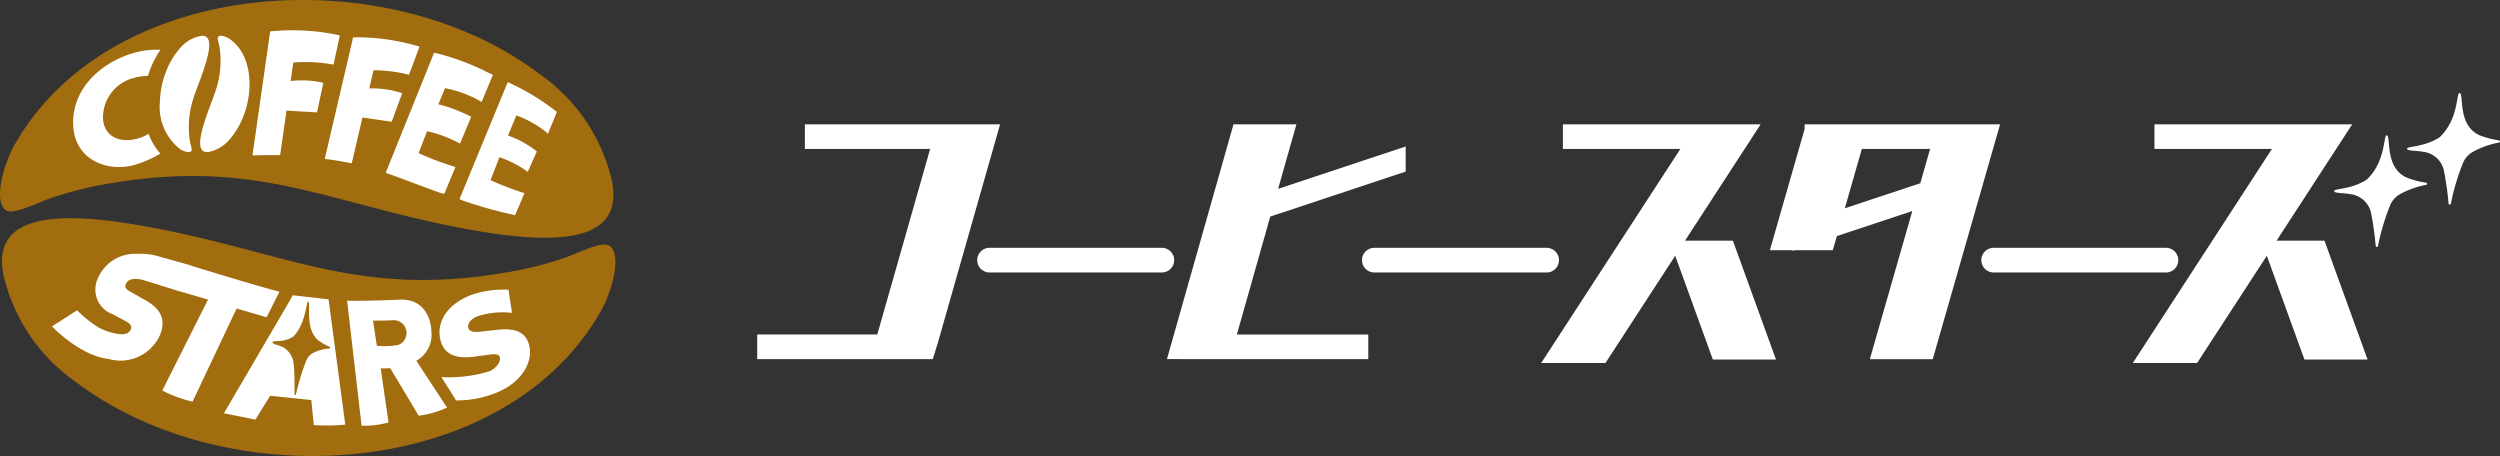
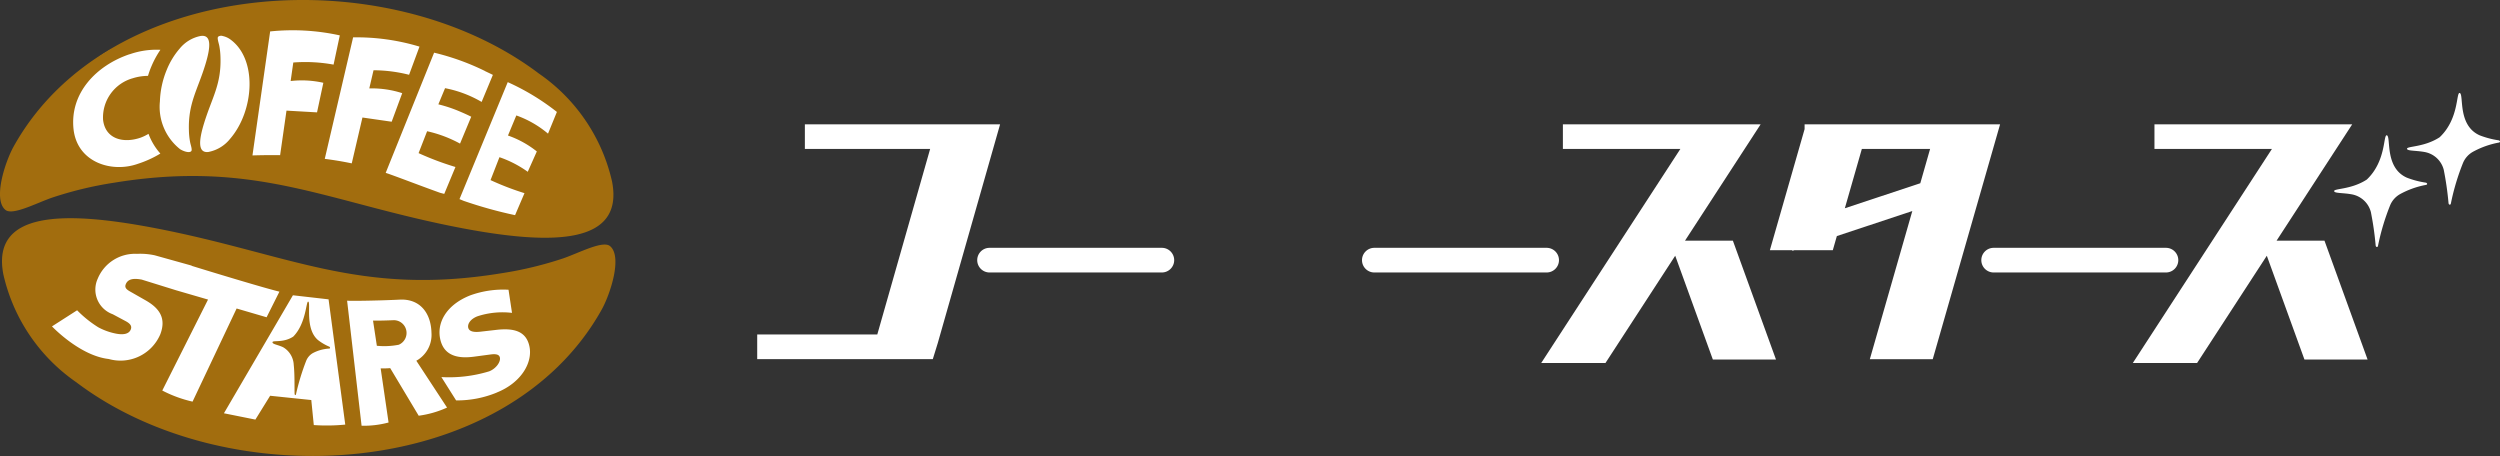
<svg xmlns="http://www.w3.org/2000/svg" width="189.839" height="34.625" viewBox="0 0 189.839 34.625">
  <rect x="0" y="0" width="189.839" height="34.625" fill="#333333" stroke="none" />
  <g id="グループ_6412" data-name="グループ 6412" transform="translate(-15.161 -12.183)">
    <g id="グループ_187" data-name="グループ 187" transform="translate(-194 230.183)">
      <path id="パス_1250" data-name="パス 1250" d="M346.185,154.949c-7.534,1.085-11.369,1.251-13.466,6.57s1.157,4.8,7.868,4.3,19.359,3.075,21.127,3.52,10.029,2.33,10.26-1.422-.3-6.933-3.221-8.437S353.719,153.864,346.185,154.949Z" transform="translate(-118.814 -371.344)" fill="#fff" />
      <path id="パス_1251" data-name="パス 1251" d="M14.1.18C6.563,1.265,2.728,1.431.631,6.75s1.157,4.8,7.868,4.3,19.359,3.075,21.127,3.52,10.029,2.33,10.26-1.421-.3-6.933-3.221-8.437S21.632-.9,14.1.18Z" transform="translate(251.406 -185.25) rotate(180)" fill="#fff" />
      <g id="グループ_181" data-name="グループ 181" transform="translate(209.161 -218)">
        <path id="パス_39" data-name="パス 39" d="M189.777,15.013a28.476,28.476,0,0,1,4.738-1.141c10.842-1.767,16.125,1.5,26.412,3.456,6.854,1.3,12.306,1.256,11.389-3.529a13.606,13.606,0,0,0-5.553-8.21c-11.585-8.757-32.659-7.453-39.891,5.537-.627,1.126-1.591,4-.63,4.808.535.452,2.3-.487,3.535-.921M228.124,8.5l-.674,1.648a7.724,7.724,0,0,0-2.407-1.382l-.634,1.525A7.44,7.44,0,0,1,226.6,11.5l-.689,1.545a8.346,8.346,0,0,0-2.149-1.109l-.677,1.74a20.772,20.772,0,0,0,2.578.992l-.715,1.67a33.171,33.171,0,0,1-3.895-1.083c-.205-.084-.325-.135-.325-.135l3.664-8.883A17.784,17.784,0,0,1,228.124,8.5m-5.475-3.109c.208.1.413.195.614.295l-.855,2.055a8.728,8.728,0,0,0-2.776-1.045l-.234.563-.276.664a10.306,10.306,0,0,1,1.651.552c.286.121.569.248.846.388l-.85,2.042a9.521,9.521,0,0,0-2.5-.94l-.648,1.663a22.377,22.377,0,0,0,2.8,1.053l-.85,2.042c-.106-.026-.213-.055-.319-.083-1.5-.538-2.879-1.073-3.88-1.43-.085-.03-.164-.054-.248-.083l.291-.724L218.8,4a18.461,18.461,0,0,1,3.853,1.387m-4.961-1.85L216.9,5.679a11.161,11.161,0,0,0-2.7-.344l-.322,1.38a7.43,7.43,0,0,1,2.5.36l-.8,2.168-2.22-.32-.812,3.483c-.714-.151-1.393-.258-2.049-.343l2.152-9.226a16.526,16.526,0,0,1,5.031.7m-11.33-1.15a16.622,16.622,0,0,1,5.289.3l-.473,2.22a11.88,11.88,0,0,0-3.059-.16l-.2,1.406a7.411,7.411,0,0,1,2.482.134l-.479,2.246L207.591,8.4l-.484,3.383c-.736-.012-1.483,0-2.1.019Zm-3.946.4a.382.382,0,0,1,.349-.05,1.552,1.552,0,0,1,.5.206c2.165,1.467,1.9,5.47.055,7.6a2.767,2.767,0,0,1-1.548.975c-.02,0-.039.013-.059.016-.882.138-.761-.9-.366-2.184.594-1.935,1.306-2.911,1.244-4.979a5.421,5.421,0,0,0-.094-.906c-.049-.236-.176-.579-.082-.677m-2.951.937a2.733,2.733,0,0,1,1.607-.991c.882-.138.761.895.366,2.184-.594,1.935-1.306,2.911-1.244,4.979a5.47,5.47,0,0,0,.093.906c.049.236.177.579.083.677-.168.176-.662-.028-.85-.155a4.1,4.1,0,0,1-1.528-3.628,6.838,6.838,0,0,1,.521-2.4,5.791,5.791,0,0,1,.951-1.574m-3.774.4a6.152,6.152,0,0,1,2.34-.341,7.1,7.1,0,0,0-.693,1.28c-.1.23-.178.466-.251.7a3.875,3.875,0,0,0-1.148.178,3.094,3.094,0,0,0-2.263,3.151c.159,1.442,1.5,1.818,2.828,1.37a3.228,3.228,0,0,0,.623-.3,4.693,4.693,0,0,0,.9,1.5,7.985,7.985,0,0,1-1.7.776c-1.986.712-4.61-.1-4.892-2.621-.3-2.751,1.741-4.851,4.259-5.7" transform="translate(-185.836 0)" fill="#a26d0e" />
        <path id="パス_40" data-name="パス 40" d="M270.217,71.158c-1.008.043-1.49.028-1.49.028l.29,1.912a5.748,5.748,0,0,0,1.662-.078.971.971,0,0,0-.462-1.862" transform="translate(-240.401 -46.841)" fill="#a26d0e" />
        <path id="パス_41" data-name="パス 41" d="M228.921,51.533a28.476,28.476,0,0,1-4.738,1.141c-10.842,1.767-16.125-1.5-26.412-3.456-6.854-1.3-12.306-1.256-11.389,3.529a13.6,13.6,0,0,0,5.553,8.21c11.584,8.757,32.658,7.453,39.89-5.537.627-1.126,1.591-4,.63-4.808-.535-.452-2.3.487-3.535.921M198.451,61.578l3.475-6.909-2.433-.708-2.6-.808c-.551-.1-1.045-.093-1.219.365-.12.317.184.453.5.633l1,.57c1.09.616,1.583,1.382,1.128,2.583a3.284,3.284,0,0,1-3.918,1.877c-2.2-.245-4.308-2.476-4.308-2.476l1.908-1.223a8.689,8.689,0,0,0,1.608,1.292,4.759,4.759,0,0,0,1.357.483c.525.1.974.043,1.113-.325.088-.233-.01-.421-.393-.626l-.979-.523a1.989,1.989,0,0,1-1.143-2.694,3.058,3.058,0,0,1,2.979-1.892,5.184,5.184,0,0,1,1.362.113l2.8.782-.009.014c1.807.56,5.6,1.707,6.668,1.962l-.974,1.945-2.276-.666-3.346,7.072a9.5,9.5,0,0,1-2.294-.84m11.5,2.619-.19-1.9-3.125-.325-1.12,1.81-2.389-.48,5.239-8.96,2.707.309,1.267,9.511a14.383,14.383,0,0,1-2.389.035m7.966-.709-2.164-3.614a5.994,5.994,0,0,1-.724.018l.6,4.111a7.3,7.3,0,0,1-2.049.246l-1.1-9.5c.037.032,2.145.012,3.951-.074,1.587-.1,2.421,1.021,2.456,2.519a2.244,2.244,0,0,1-1.15,2.119l2.333,3.557a7.647,7.647,0,0,1-2.146.617m5.934-1.762a7.9,7.9,0,0,1-3.1.6l-1.117-1.771a10.467,10.467,0,0,0,3.63-.437c.533-.21.893-.737.808-1.061-.053-.2-.25-.28-.716-.218L222.164,59c-1.029.142-2.242.071-2.582-1.227s.415-2.7,2.262-3.426a7.364,7.364,0,0,1,2.9-.424l.265,1.756a6.12,6.12,0,0,0-2.631.262c-.56.221-.759.605-.692.871.079.315.5.34.889.3l1.235-.141c1.343-.155,2.229.1,2.5,1.159.334,1.274-.592,2.858-2.465,3.6" transform="translate(-186.129 -31.921)" fill="#a26d0e" />
        <path id="パス_42" data-name="パス 42" d="M249.108,67.031c-.171-.123-.143,1.644-1.146,2.651-.79.516-1.613.237-1.573.444.027.139.394.172.8.359A1.627,1.627,0,0,1,248,71.811c.084.791.05,1.782.066,2.2,0,.119.083.15.107.044a17.616,17.616,0,0,1,.765-2.514,1.188,1.188,0,0,1,.5-.6,3.014,3.014,0,0,1,1.265-.351c.076-.005.072-.113-.008-.147a3.768,3.768,0,0,1-.852-.5c-1-.854-.539-2.775-.73-2.913" transform="translate(-225.696 -44.121)" fill="#a26d0e" />
      </g>
    </g>
    <g id="グループ_188" data-name="グループ 188" transform="translate(53.889 110.661)">
      <path id="パス_1252" data-name="パス 1252" d="M467,139.5a6.654,6.654,0,0,1-1.427-.376c-1.71-.754-1.193-3.1-1.516-3.215-.289-.1-.036,1.947-1.529,3.359-1.209.789-2.563.662-2.475.893.06.156.653.106,1.326.227a1.837,1.837,0,0,1,1.46,1.348,23.744,23.744,0,0,1,.364,2.54c.022.137.151.154.177.025a17.5,17.5,0,0,1,.933-3.108,1.738,1.738,0,0,1,.726-.811,6.579,6.579,0,0,1,1.992-.711c.122-.024.1-.149-.029-.169" transform="translate(-321.533 -224.11)" fill="#fff" />
      <path id="パス_1253" data-name="パス 1253" d="M488.249,127.149a6.656,6.656,0,0,1-1.427-.376c-1.71-.754-1.193-3.1-1.516-3.215-.289-.1-.036,1.947-1.529,3.359-1.208.789-2.563.662-2.475.893.06.156.653.106,1.326.227a1.837,1.837,0,0,1,1.459,1.348,23.7,23.7,0,0,1,.364,2.54c.022.137.152.154.177.025a17.509,17.509,0,0,1,.933-3.108,1.739,1.739,0,0,1,.726-.811,6.578,6.578,0,0,1,1.992-.711c.122-.024.1-.149-.029-.169" transform="translate(-337.248 -214.973)" fill="#fff" />
-       <path id="パス_1254" data-name="パス 1254" d="M127.379,139.706l10.283-3.416v-1.907l-9.686,3.218,1.389-4.9h-4.778l-5.053,17.825h1.088v.007h14.2v-1.871h-9.98Z" transform="translate(-69.649 -221.739)" fill="#fff" />
      <path id="パス_1255" data-name="パス 1255" d="M17.817,132.7H3.619v1.871h9.513l-4.014,14.09H0v1.871H13.334l.374-1.208L18.444,132.7Z" transform="translate(18.771 -221.739)" fill="#fff" />
      <path id="パス_1256" data-name="パス 1256" d="M79.144,169.671a.937.937,0,0,0-.935-.936H65.123a.936.936,0,0,0,0,1.872H78.209a.937.937,0,0,0,.935-.936" transform="translate(-28.709 -248.394)" fill="#fff" />
      <path id="パス_1257" data-name="パス 1257" d="M191.4,169.671a.937.937,0,0,0-.936-.936H177.379a.936.936,0,0,0,0,1.872h13.085a.937.937,0,0,0,.936-.936" transform="translate(-111.746 -248.394)" fill="#fff" />
      <path id="パス_1258" data-name="パス 1258" d="M239.637,141.536l5.744-8.836H230.364v1.871h8.92l-10.566,16.254h4.88l5.295-8.145,2.859,7.884h4.794l-3.274-9.029Z" transform="translate(-150.413 -221.739)" fill="#fff" />
      <path id="パス_1259" data-name="パス 1259" d="M412.216,141.536l5.744-8.836H402.943v1.871h8.92L401.3,150.826h4.88l5.295-8.145,2.859,7.884h4.794l-3.274-9.029Z" transform="translate(-278.071 -221.739)" fill="#fff" />
      <path id="パス_1260" data-name="パス 1260" d="M312.269,132.7h-14.2v.365l-2.636,9.192h1.706v.052l.155-.052h2.918l.307-1.072,5.73-1.9-3.226,11.25H307.8l5.113-17.832Zm-5.414,4.474-5.73,1.9,1.292-4.507H307.6Z" transform="translate(-199.764 -221.738)" fill="#fff" />
      <path id="パス_1261" data-name="パス 1261" d="M372.071,169.671a.937.937,0,0,0-.936-.936H358.05a.936.936,0,0,0,0,1.872h13.085a.937.937,0,0,0,.936-.936" transform="translate(-245.389 -248.394)" fill="#fff" />
    </g>
  </g>
</svg>